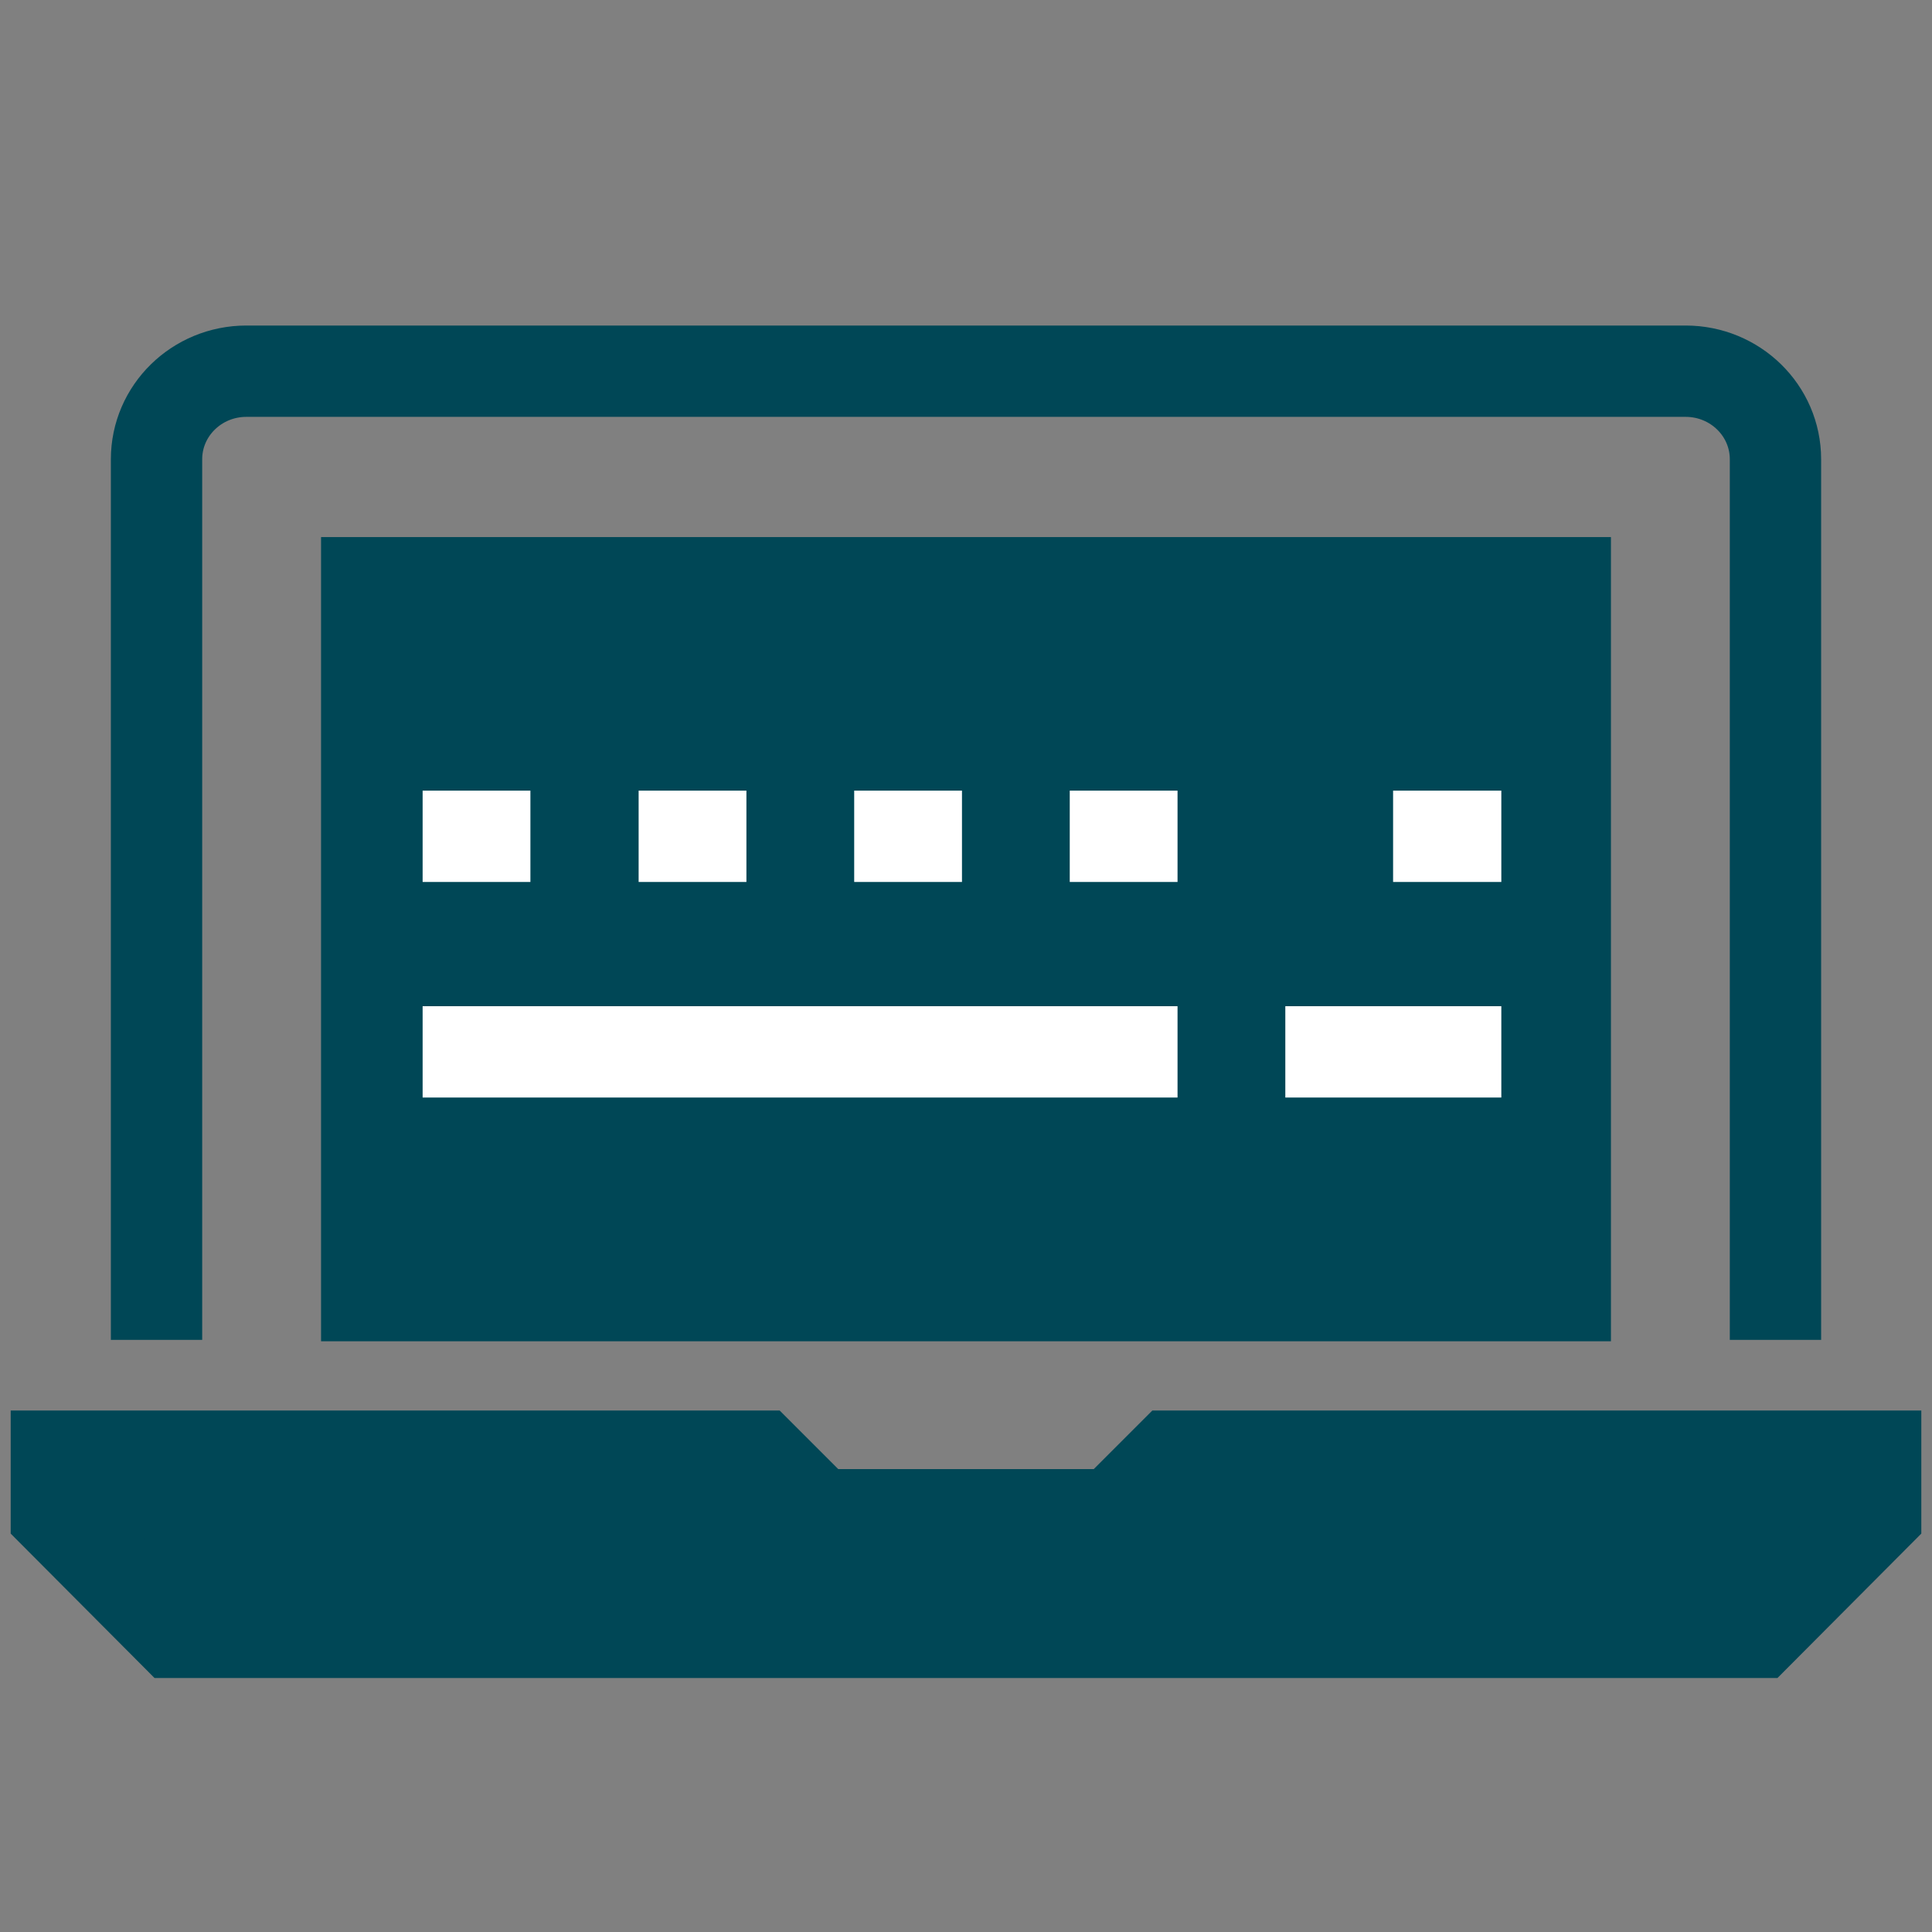
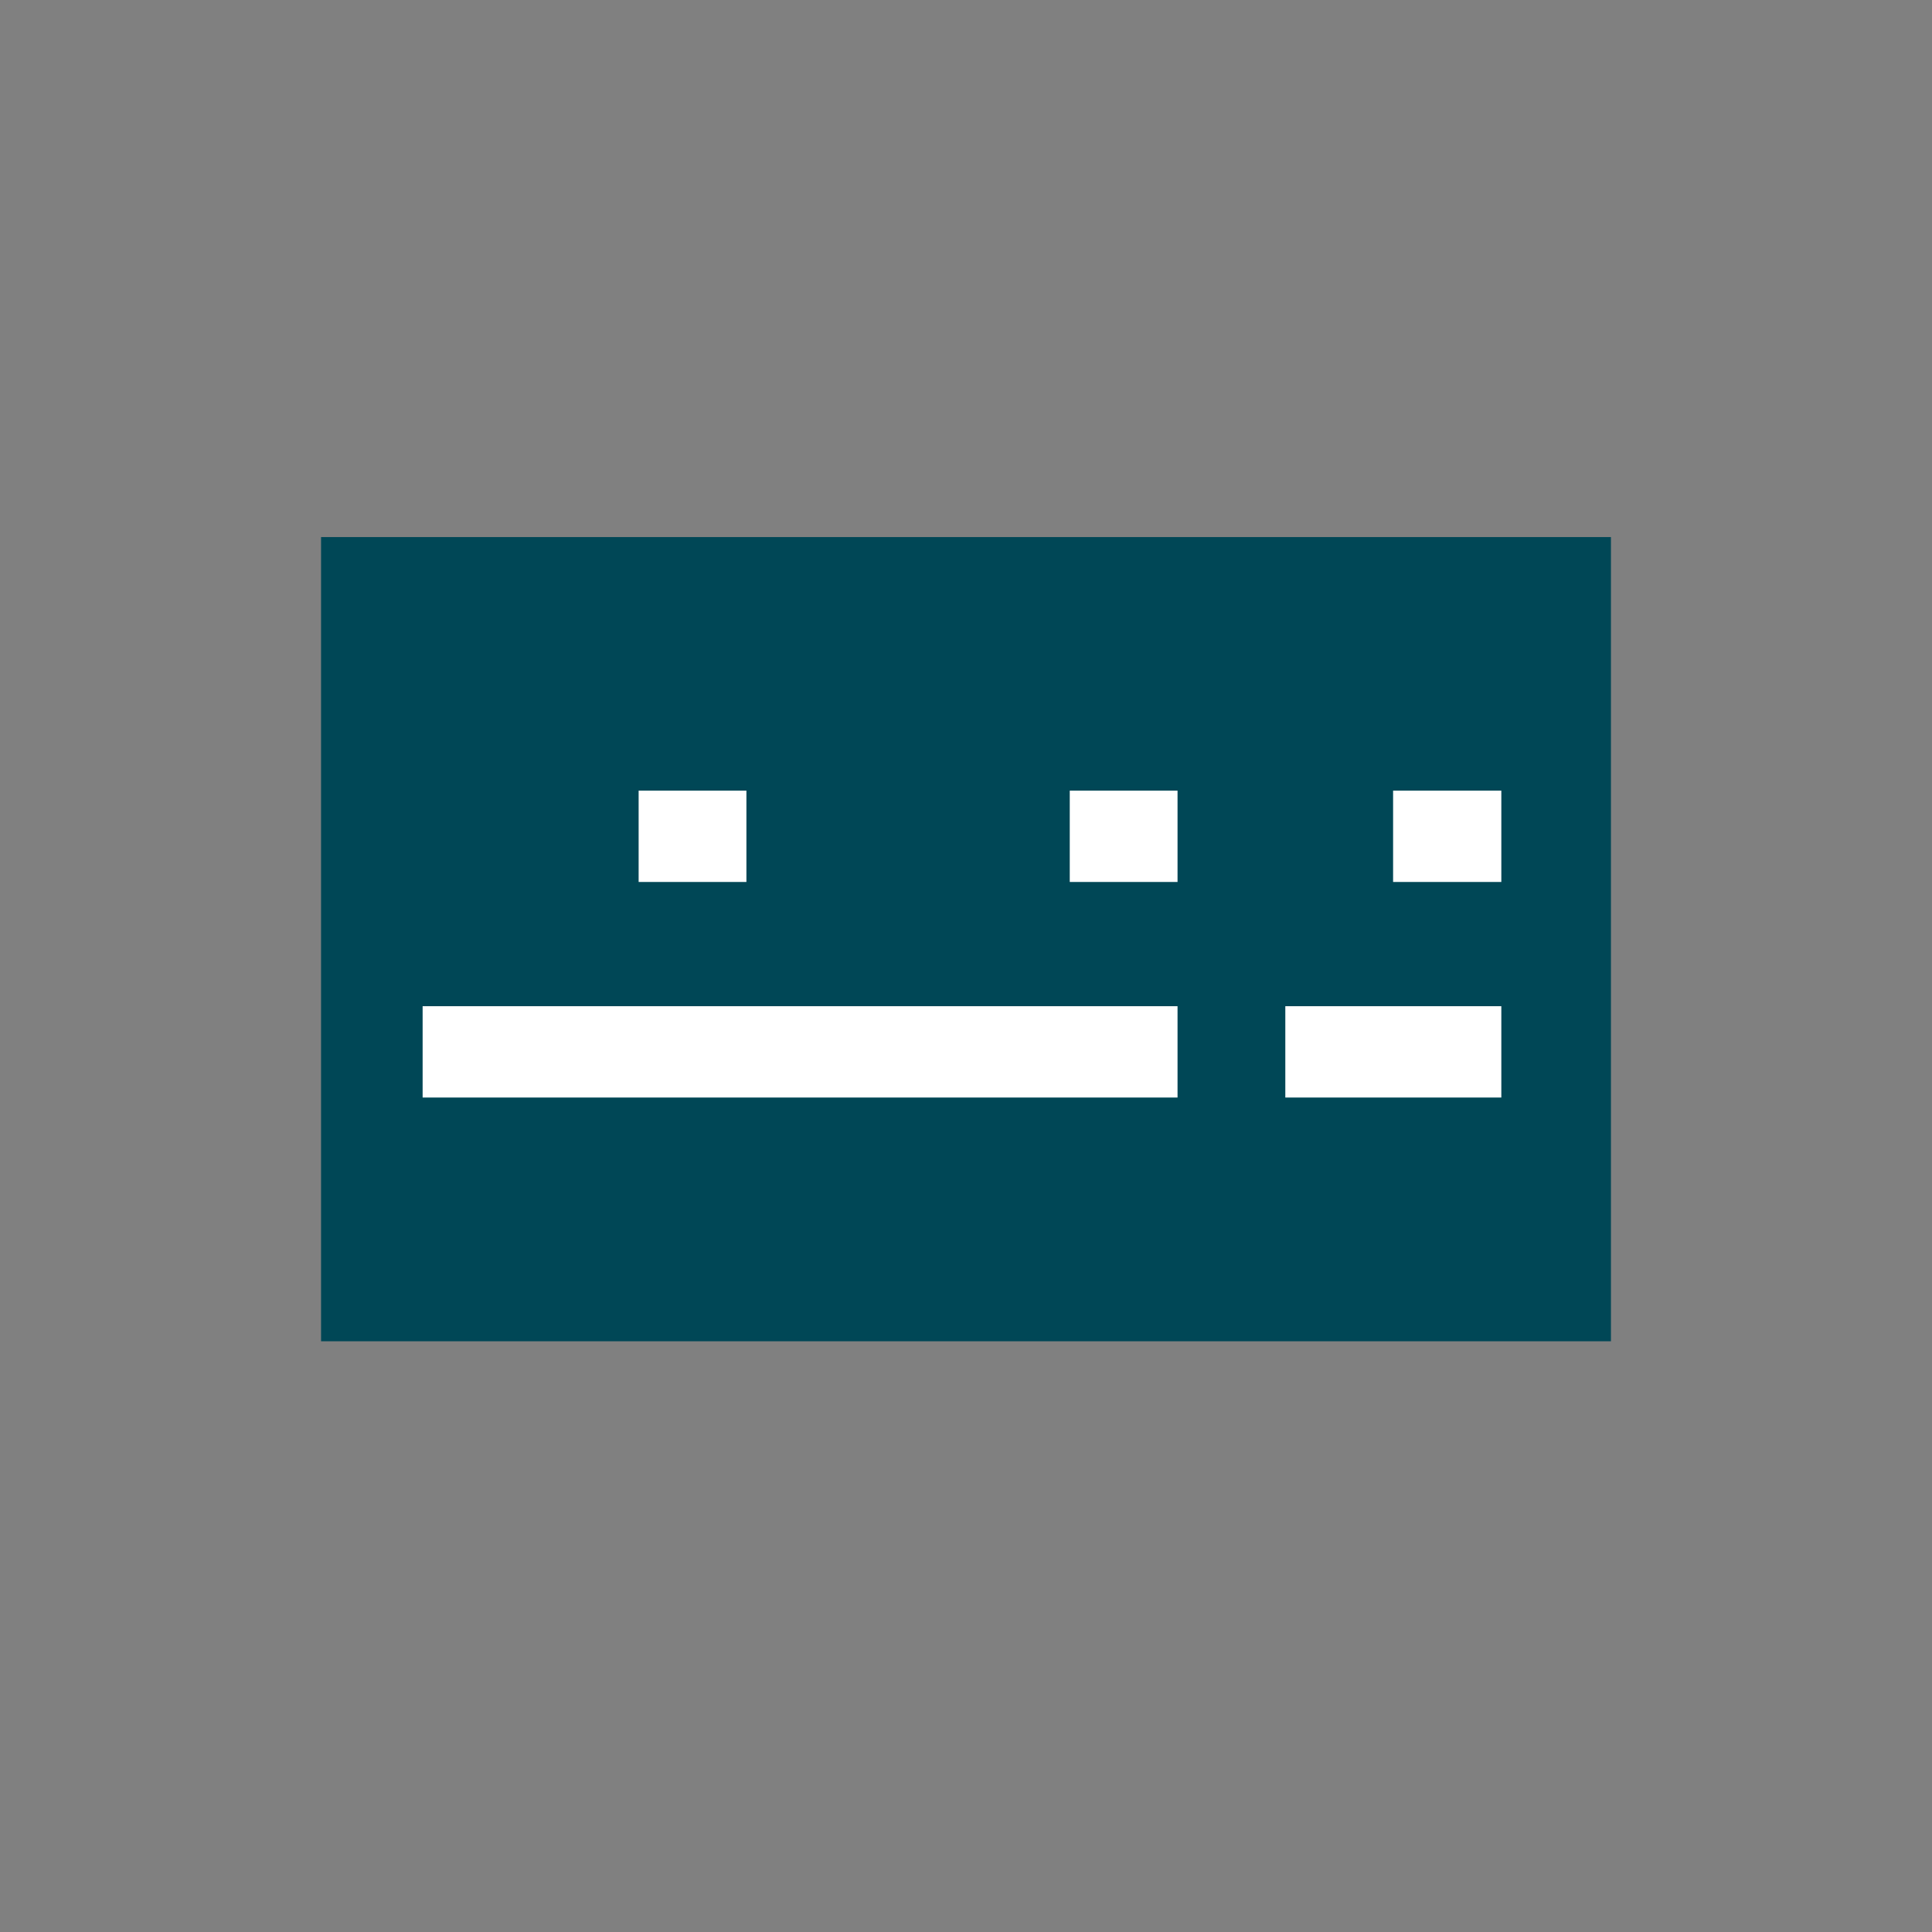
<svg xmlns="http://www.w3.org/2000/svg" version="1.1" id="FUTURO_ICONS" x="0px" y="0px" viewBox="0 0 432 432" style="enable-background:new 0 0 432 432;" xml:space="preserve">
  <rect x="0" y="0" width="432" height="432" fill="#808080" stroke="none" />
  <style type="text/css">
	.st0{fill:#004756;stroke:#004756;stroke-width:20.422;stroke-miterlimit:10;}
	.st1{fill:none;stroke:#004756;stroke-width:20.422;stroke-miterlimit:10;}
	.st2{fill:none;stroke:#FFFFFF;stroke-width:20.422;stroke-miterlimit:10;}
</style>
-   <polygon class="st0" points="393.2,365 38.8,365 12.6,338.7 12.6,325.6 170.1,325.6 183.2,338.7 248.8,338.7 261.9,325.6   419.4,325.6 419.4,338.7 " />
-   <path class="st1" d="M397,299.6V102.7c0-10.9-9-19.7-20.1-19.7H55.1C44,83,35,91.8,35,102.7v196.9" />
  <polyline class="st0" points="293.5,289.7 82,289.7 82,130.3 350,130.3 350,289.7 280.1,289.7 " />
-   <line class="st2" x1="94.5" y1="187" x2="118.6" y2="187" />
  <line class="st2" x1="142.8" y1="187" x2="166.9" y2="187" />
-   <line class="st2" x1="191" y1="187" x2="215.1" y2="187" />
  <line class="st2" x1="239.2" y1="187" x2="263.3" y2="187" />
  <line class="st2" x1="311.5" y1="187" x2="335.7" y2="187" />
  <line class="st2" x1="94.5" y1="235.2" x2="263.3" y2="235.2" />
  <line class="st2" x1="287.4" y1="235.2" x2="335.7" y2="235.2" />
</svg>